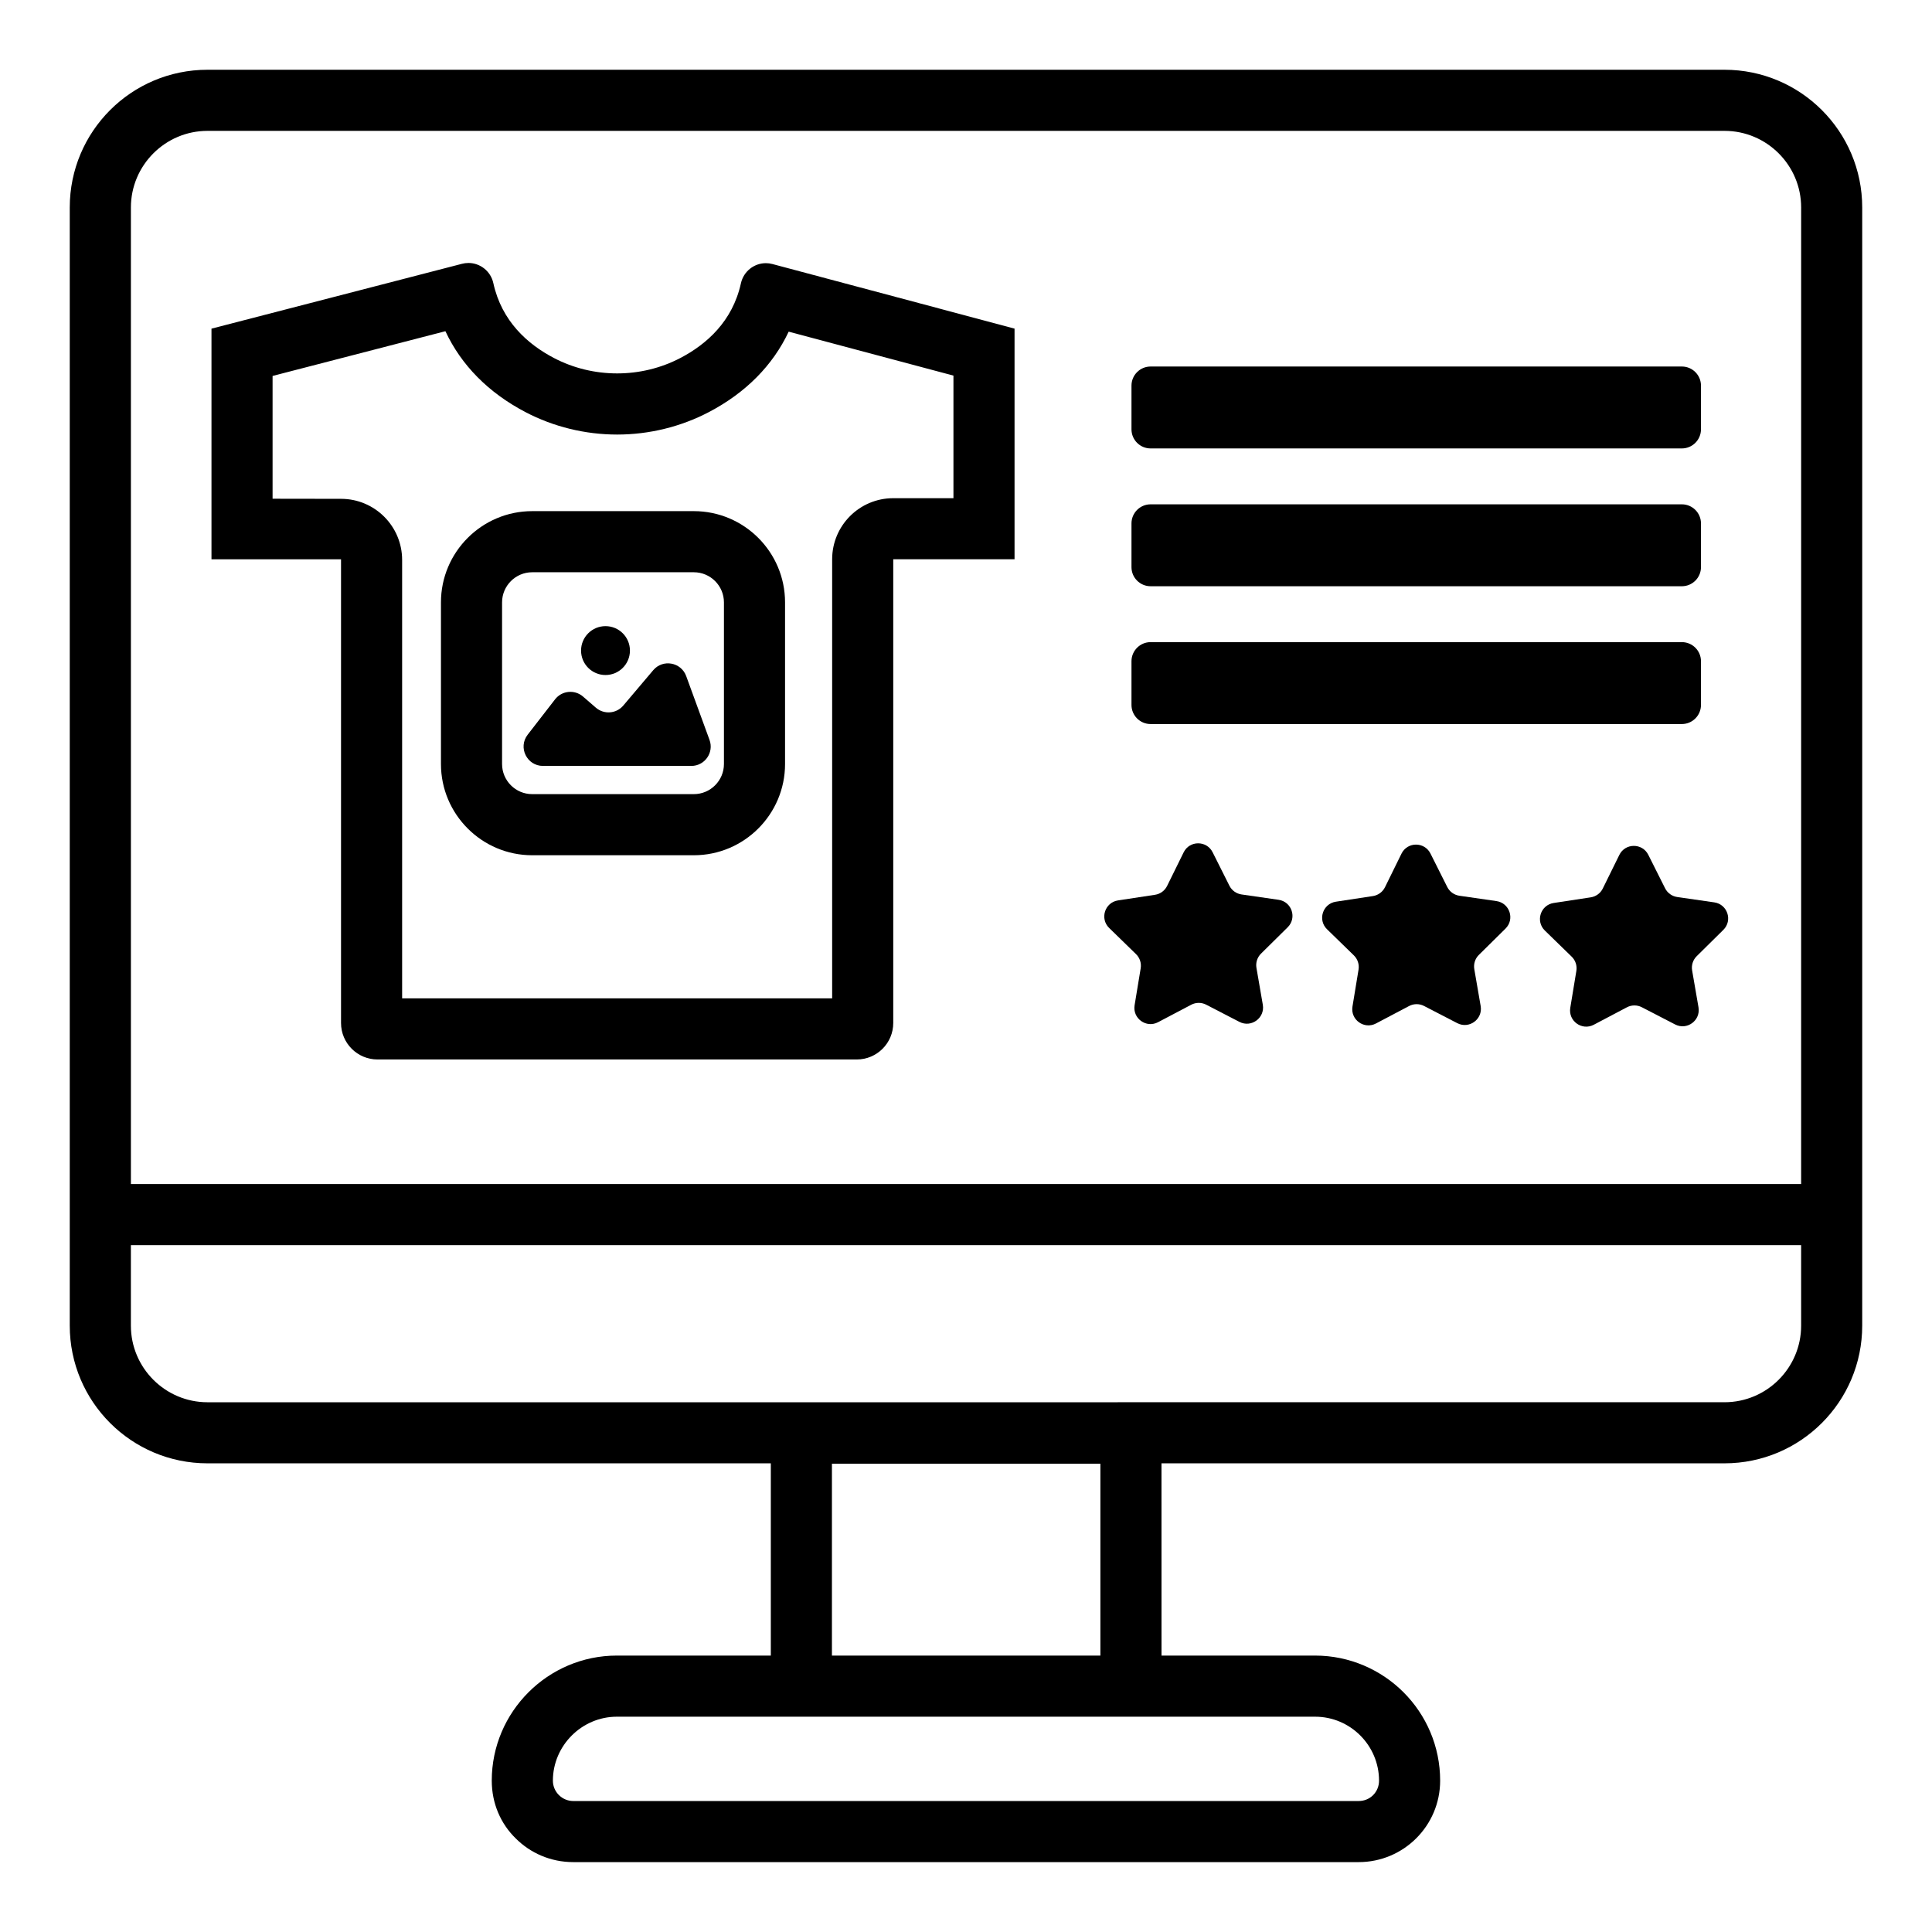
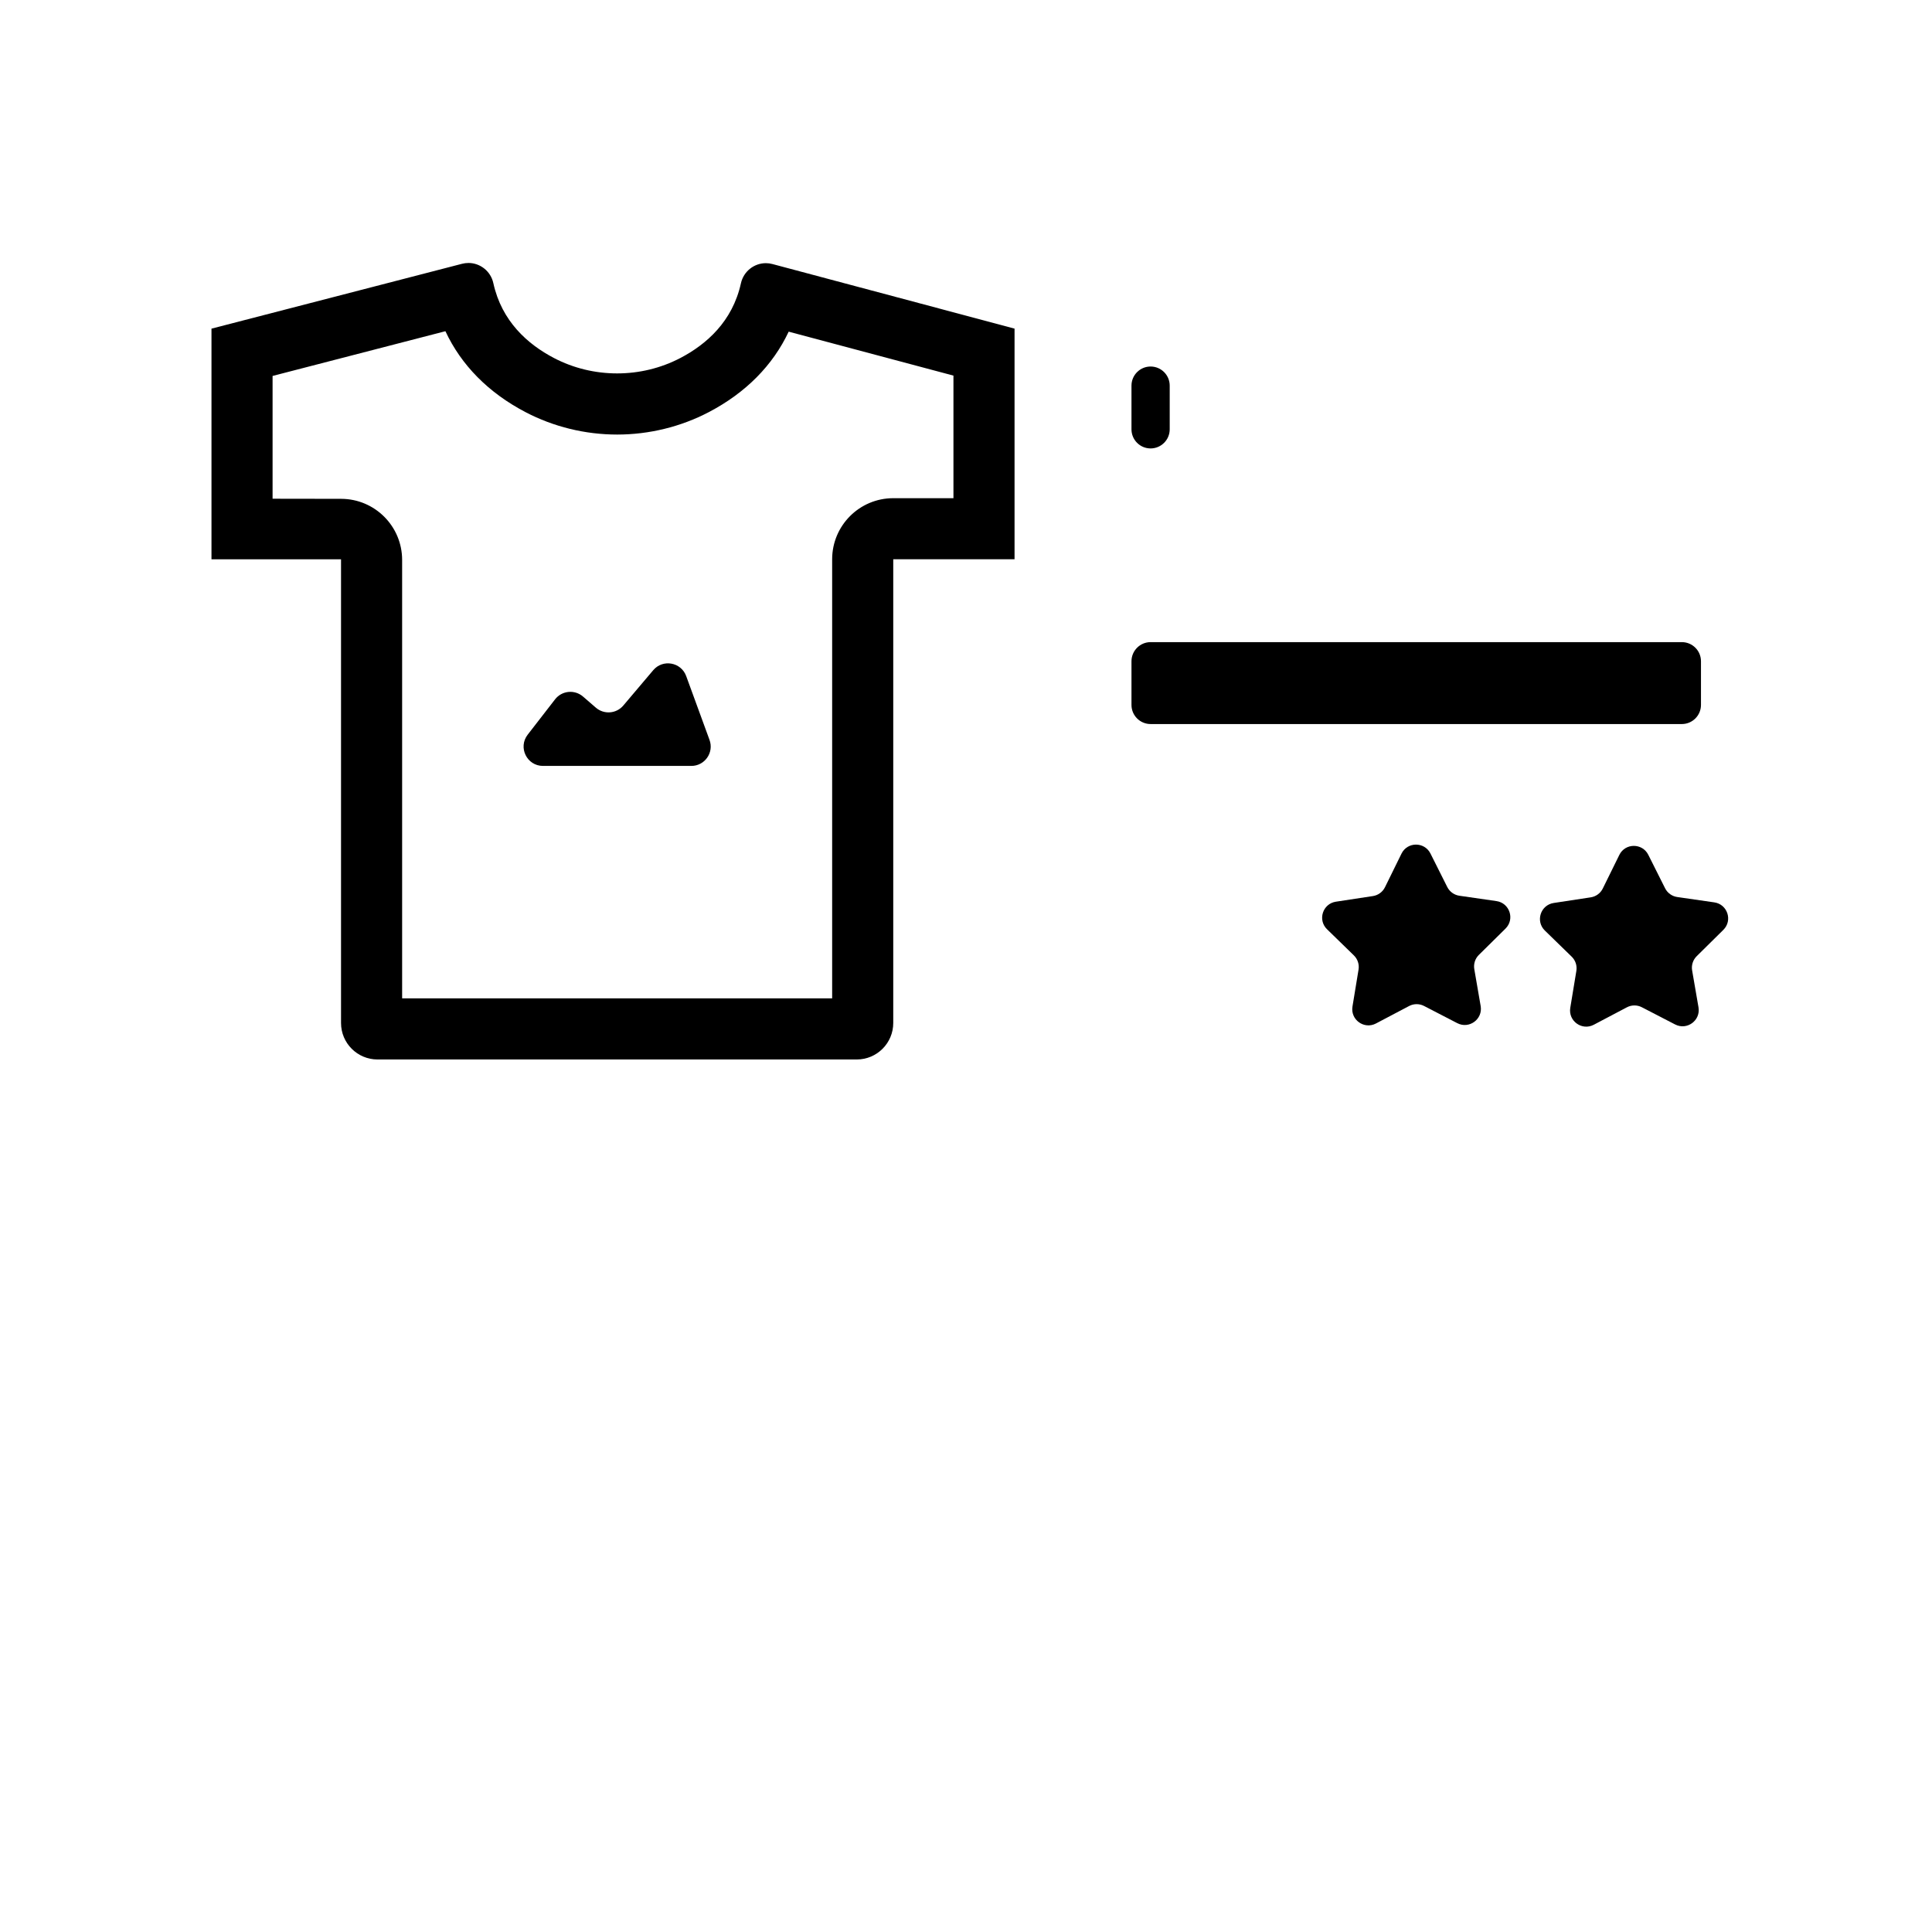
<svg xmlns="http://www.w3.org/2000/svg" fill="#000000" width="800px" height="800px" version="1.1" viewBox="144 144 512 512">
  <g>
-     <path d="m472.46 414.81-8.812-4.559c-1.246-0.645-2.727-0.637-3.965 0.016l-8.777 4.625c-3.133 1.648-6.801-0.992-6.227-4.488l1.613-9.789c0.227-1.383-0.234-2.789-1.238-3.766l-7.109-6.922c-2.539-2.469-1.156-6.773 2.344-7.309l9.809-1.492c1.387-0.211 2.582-1.086 3.199-2.344l4.383-8.902c1.562-3.176 6.086-3.191 7.676-0.027l4.449 8.867c0.629 1.254 1.832 2.117 3.219 2.32l9.82 1.418c3.504 0.508 4.918 4.801 2.398 7.289l-7.059 6.973c-0.996 0.984-1.449 2.394-1.211 3.777l1.688 9.777c0.594 3.488-3.055 6.16-6.199 4.535z" />
    <path d="m530.2 415.15-8.812-4.559c-1.246-0.645-2.727-0.637-3.965 0.016l-8.777 4.625c-3.133 1.648-6.801-0.992-6.227-4.488l1.609-9.789c0.227-1.383-0.234-2.789-1.238-3.766l-7.109-6.922c-2.539-2.469-1.156-6.773 2.344-7.309l9.809-1.492c1.387-0.211 2.582-1.086 3.199-2.344l4.379-8.902c1.562-3.176 6.086-3.191 7.676-0.027l4.449 8.867c0.629 1.254 1.832 2.117 3.219 2.32l9.82 1.418c3.504 0.508 4.918 4.801 2.398 7.289l-7.059 6.973c-0.996 0.984-1.449 2.394-1.211 3.777l1.688 9.777c0.602 3.488-3.047 6.16-6.191 4.535z" />
    <path d="m587.92 415.49-8.812-4.559c-1.246-0.645-2.727-0.637-3.965 0.016l-8.777 4.625c-3.133 1.648-6.801-0.992-6.227-4.488l1.613-9.789c0.227-1.383-0.234-2.789-1.238-3.766l-7.109-6.922c-2.539-2.469-1.156-6.773 2.344-7.309l9.809-1.492c1.387-0.211 2.582-1.086 3.199-2.344l4.383-8.902c1.562-3.176 6.086-3.191 7.676-0.027l4.449 8.867c0.629 1.254 1.832 2.117 3.219 2.32l9.82 1.418c3.504 0.508 4.918 4.801 2.398 7.289l-7.059 6.973c-0.996 0.984-1.449 2.394-1.211 3.777l1.688 9.777c0.594 3.492-3.055 6.164-6.199 4.535z" />
-     <path d="m589.7 262.84h-140.78c-2.797 0-5.066-2.269-5.066-5.066v-11.578c0-2.797 2.269-5.066 5.066-5.066h140.79c2.797 0 5.066 2.269 5.066 5.066v11.578c-0.004 2.797-2.273 5.066-5.07 5.066z" />
-     <path d="m589.7 299.36h-140.78c-2.797 0-5.066-2.269-5.066-5.066v-11.578c0-2.797 2.269-5.066 5.066-5.066h140.79c2.797 0 5.066 2.269 5.066 5.066v11.578c-0.004 2.801-2.273 5.066-5.07 5.066z" />
+     <path d="m589.7 262.84h-140.78c-2.797 0-5.066-2.269-5.066-5.066v-11.578c0-2.797 2.269-5.066 5.066-5.066c2.797 0 5.066 2.269 5.066 5.066v11.578c-0.004 2.797-2.273 5.066-5.07 5.066z" />
    <path d="m589.7 335.88h-140.78c-2.797 0-5.066-2.269-5.066-5.066v-11.578c0-2.797 2.269-5.066 5.066-5.066h140.79c2.797 0 5.066 2.269 5.066 5.066v11.578c-0.004 2.801-2.273 5.066-5.07 5.066z" />
-     <path d="m504.06 637.48c11.875 0 21.594-9.609 21.594-21.594 0-9.07-3.672-17.383-9.715-23.426-5.938-5.938-14.25-9.715-23.426-9.715h-40.699l-0.008-50.949h149.2c20.16 0 36.5-16.34 36.5-36.5v-296.31c0-20.16-16.344-36.5-36.5-36.5h-402.02c-20.16 0-36.5 16.344-36.5 36.5v296.31c0 20.16 16.34 36.5 36.5 36.5h149.29v50.949h-40.809c-18.246 0-33.145 14.898-33.145 33.145 0 6.047 2.375 11.445 6.371 15.328 3.887 3.887 9.285 6.262 15.223 6.262zm-68.445-105.58v50.848h-71.145v-50.848zm56.895 67.043c9.391 0 16.949 7.664 16.949 16.949 0 3.023-2.375 5.398-5.398 5.398h-208.14c-2.914 0-5.398-2.375-5.398-5.398 0-9.285 7.664-16.949 16.949-16.949zm128.81-103.64c0 11.195-9.109 20.305-20.309 20.305l-402.02 0.004c-11.195 0-20.305-9.109-20.305-20.305v-21.328h442.63zm0-37.523h-442.63v-258.79c0-11.195 9.109-20.309 20.305-20.309h402.02c11.195 0 20.309 9.109 20.309 20.309z" />
    <path d="m262.04 231.78c4.195 8.988 11.398 16.297 21.227 21.441 7.426 3.887 15.82 5.941 24.285 5.941s16.859-2.055 24.285-5.941c9.785-5.121 16.973-12.395 21.172-21.328l43.664 11.645v32.488h-15.949c-8.945 0-16.195 7.25-16.195 16.195v116.36h-113.96v-116.19c0-8.934-7.234-16.18-16.168-16.195l-18.164-0.027v-32.539l32.781-8.484 13.02-3.371m6.09-18.082c-0.559 0-1.129 0.07-1.695 0.219l-21.469 5.559-44.918 11.625v61.125h34.332v122.88c0 5.344 4.332 9.672 9.672 9.672h127c5.344 0 9.672-4.332 9.672-9.672v-122.89h32.145v-61.125l-64.164-17.113c-0.582-0.156-1.168-0.23-1.742-0.23-3.102 0-5.906 2.16-6.609 5.344-2.234 10.105-9.129 16.168-16.027 19.777-5.215 2.731-10.992 4.094-16.773 4.094s-11.562-1.363-16.773-4.094c-6.91-3.617-13.816-9.695-16.039-19.836-0.699-3.18-3.504-5.34-6.609-5.34z" />
-     <path d="m327.87 370.65h-42.836c-13.332 0-24.176-10.848-24.176-24.18v-42.832c0-13.332 10.844-24.18 24.176-24.18h42.836c13.332 0 24.176 10.848 24.176 24.18v42.832c0 13.332-10.844 24.18-24.176 24.18zm-42.836-74.996c-4.402 0-7.981 3.586-7.981 7.984v42.832c0 4.402 3.578 7.984 7.981 7.984h42.836c4.402 0 7.981-3.586 7.981-7.984v-42.832c0-4.402-3.578-7.984-7.981-7.984z" />
    <path d="m283.84 338.7 7.254-9.363c1.801-2.328 5.188-2.664 7.414-0.738l3.402 2.941c2.16 1.867 5.43 1.613 7.273-0.566l7.926-9.363c2.543-3.008 7.387-2.144 8.738 1.555l6.184 16.918c1.223 3.348-1.254 6.891-4.82 6.891h-39.312c-4.266 0.004-6.672-4.898-4.059-8.273z" />
-     <path d="m310.94 316.41c0 3.578-2.898 6.477-6.477 6.477s-6.477-2.898-6.477-6.477c0-3.578 2.898-6.477 6.477-6.477s6.477 2.898 6.477 6.477" />
  </g>
</svg>